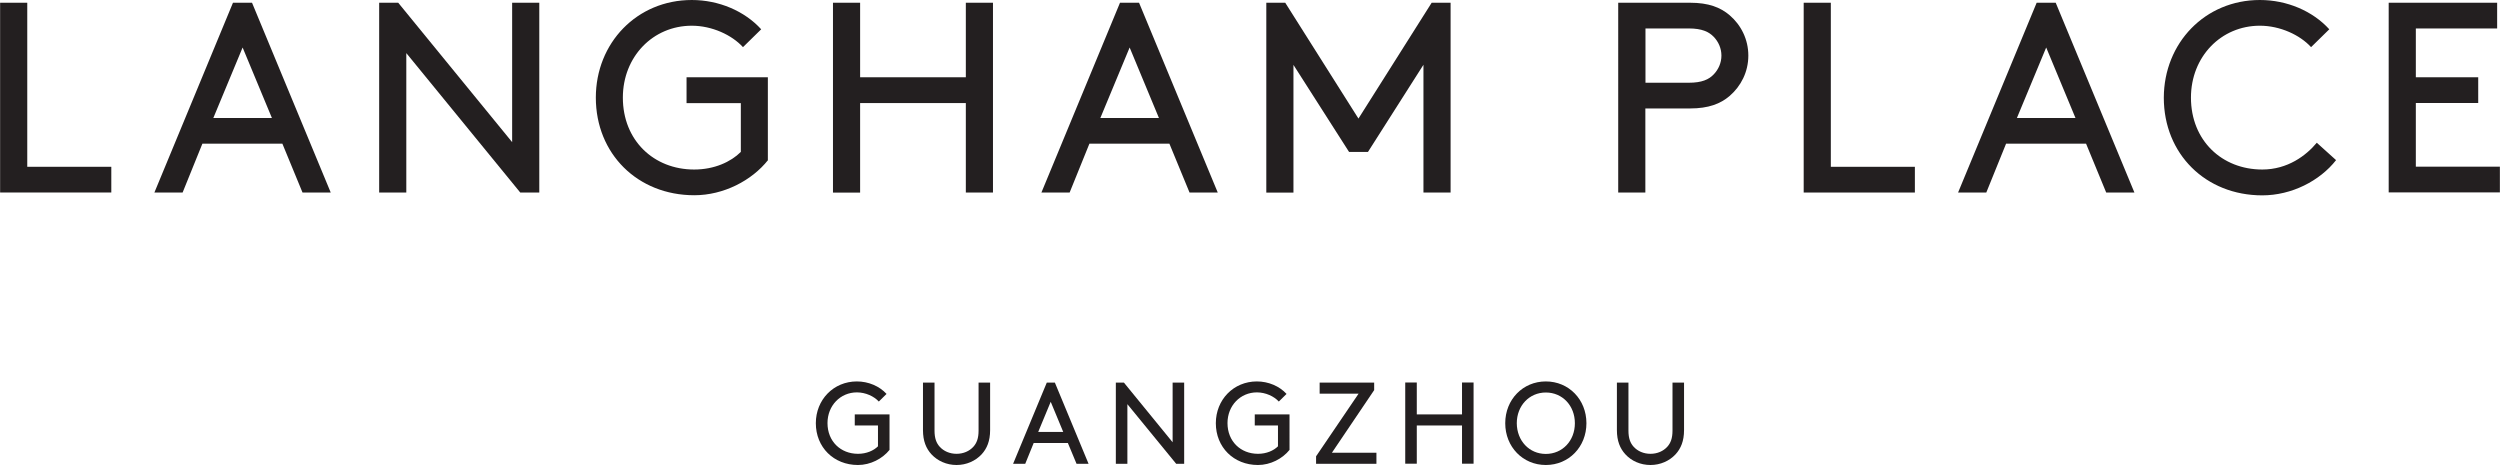
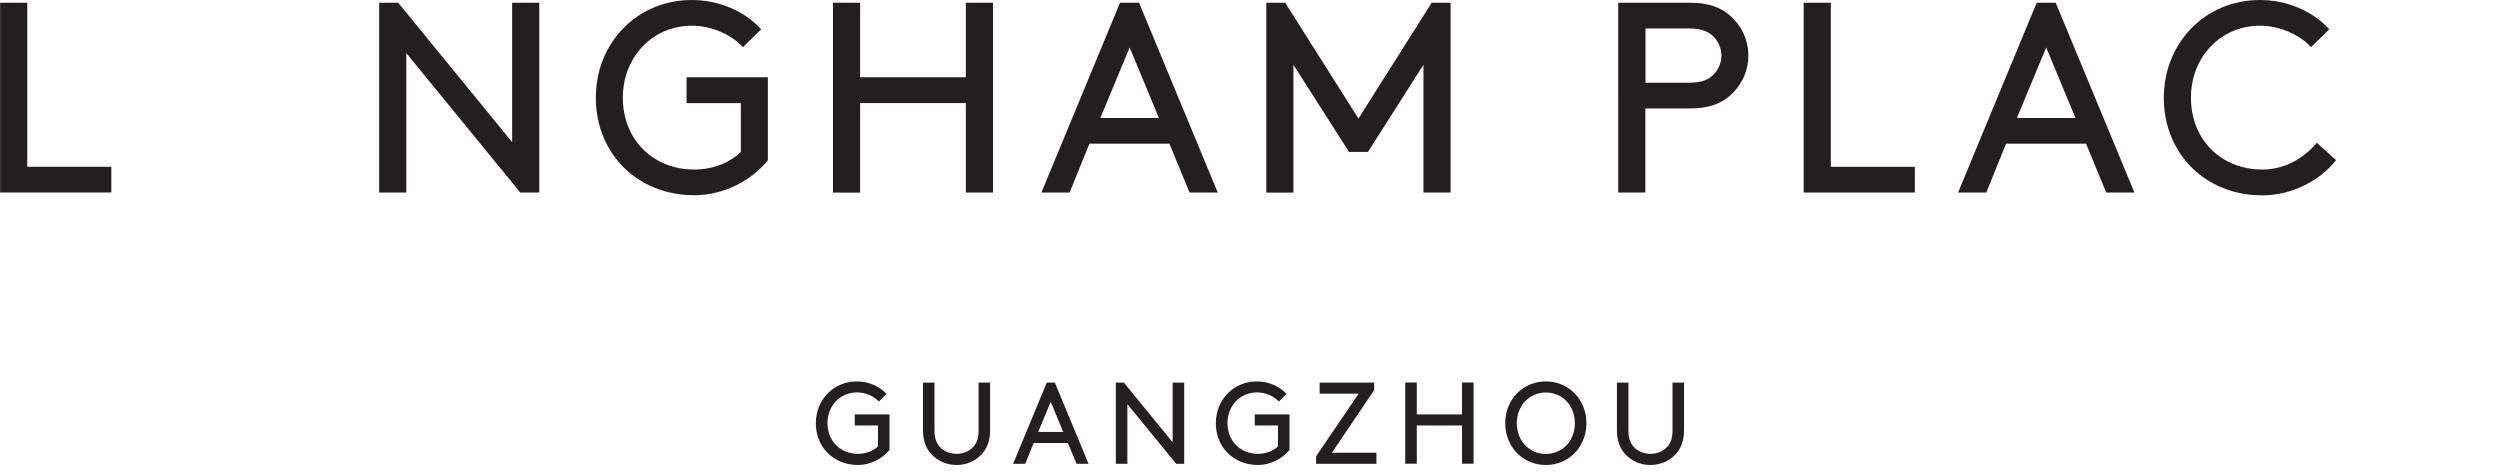
<svg xmlns="http://www.w3.org/2000/svg" version="1.1" id="Layer_1" x="0px" y="0px" viewBox="0 0 210 40" style="enable-background:new 0 0 210 40;" xml:space="preserve">
  <style type="text/css">
	.st0{fill:#231F20;}
</style>
  <g>
    <g>
      <g>
        <path class="st0" d="M74.72,37.79c-0.59,0.74-1.6,1.27-2.65,1.27c-2.04,0-3.54-1.49-3.54-3.51c0-1.97,1.48-3.51,3.45-3.51     c0.97,0,1.9,0.4,2.49,1.05l-0.65,0.64c-0.4-0.44-1.11-0.77-1.84-0.77c-1.39,0-2.47,1.11-2.47,2.58c0,1.54,1.11,2.58,2.56,2.58     c0.72,0,1.32-0.27,1.68-0.63v-1.75H71.8v-0.93h2.92V37.79z" />
        <path class="st0" d="M78.24,38.16c-0.44-0.48-0.71-1.11-0.71-2.03v-3.99h0.97v4.04c0,0.64,0.16,1.04,0.43,1.34     c0.34,0.38,0.85,0.6,1.42,0.6s1.08-0.22,1.42-0.6c0.27-0.3,0.43-0.7,0.43-1.34v-4.04h0.97v3.99c0,0.92-0.27,1.55-0.71,2.03     c-0.52,0.56-1.28,0.9-2.11,0.9C79.52,39.06,78.76,38.72,78.24,38.16z" />
        <path class="st0" d="M89.7,37.21h-2.87l-0.71,1.75H85.1l2.83-6.82h0.68l2.83,6.82h-1.01L89.7,37.21z M87.21,36.28h2.1l-1.05-2.53     L87.21,36.28z" />
        <path class="st0" d="M94.7,33.95v5.01h-0.97v-6.82h0.68l4.09,5.01v-5.01h0.97v6.82H98.8L94.7,33.95z" />
        <path class="st0" d="M108.32,37.79c-0.59,0.74-1.6,1.27-2.65,1.27c-2.04,0-3.54-1.49-3.54-3.51c0-1.97,1.48-3.51,3.45-3.51     c0.97,0,1.9,0.4,2.49,1.05l-0.65,0.64c-0.4-0.44-1.11-0.77-1.84-0.77c-1.39,0-2.47,1.11-2.47,2.58c0,1.54,1.11,2.58,2.56,2.58     c0.72,0,1.32-0.27,1.68-0.63v-1.75h-1.95v-0.93h2.92V37.79z" />
        <path class="st0" d="M110.85,32.14h4.58v0.63l-3.55,5.26h3.74v0.93h-5.07v-0.63l3.57-5.26h-3.27V32.14z" />
        <path class="st0" d="M122.81,35.74h-3.8v3.21h-0.97v-6.82h0.97v2.68h3.8v-2.68h0.97v6.82h-0.97V35.74z" />
        <path class="st0" d="M129.85,32.04c1.93,0,3.41,1.52,3.41,3.51c0,1.99-1.48,3.51-3.41,3.51c-1.93,0-3.41-1.52-3.41-3.51     C126.44,33.56,127.92,32.04,129.85,32.04z M129.85,38.13c1.39,0,2.44-1.1,2.44-2.58c0-1.47-1.04-2.58-2.44-2.58     c-1.39,0-2.44,1.11-2.44,2.58C127.42,37.03,128.46,38.13,129.85,38.13z" />
        <path class="st0" d="M136.53,38.16c-0.44-0.48-0.71-1.11-0.71-2.03v-3.99h0.97v4.04c0,0.64,0.16,1.04,0.43,1.34     c0.34,0.38,0.85,0.6,1.42,0.6c0.57,0,1.08-0.22,1.42-0.6c0.27-0.3,0.43-0.7,0.43-1.34v-4.04h0.97v3.99     c0,0.92-0.27,1.55-0.71,2.03c-0.52,0.56-1.28,0.9-2.11,0.9C137.8,39.06,137.04,38.72,136.53,38.16z" />
      </g>
    </g>
    <g>
      <g>
        <path class="st0" d="M2.29,14.01h7.06v2.16H0.01V0.23h2.28V14.01z" />
-         <path class="st0" d="M23.72,12.07h-6.72l-1.66,4.1h-2.37l6.6-15.94h1.6l6.61,15.94h-2.37L23.72,12.07z M17.92,9.91h4.92     l-2.46-5.92L17.92,9.91z" />
        <path class="st0" d="M34.13,4.46v11.71h-2.28V0.23h1.6l9.57,11.71V0.23h2.28v15.94H43.7L34.13,4.46z" />
        <path class="st0" d="M64.52,13.44c-1.37,1.73-3.74,2.96-6.2,2.96c-4.76,0-8.27-3.48-8.27-8.2c0-4.6,3.46-8.2,8.06-8.2     c2.28,0,4.44,0.93,5.83,2.46l-1.53,1.5c-0.93-1.02-2.6-1.8-4.3-1.8c-3.26,0-5.79,2.6-5.79,6.04c0,3.6,2.6,6.04,5.99,6.04     c1.69,0,3.08-0.64,3.92-1.48v-4.1h-4.56V6.49h6.83V13.44z" />
        <path class="st0" d="M81.13,8.66h-8.88v7.52h-2.28V0.23h2.28v6.26h8.88V0.23h2.28v15.94h-2.28V8.66z" />
        <path class="st0" d="M98.23,12.07h-6.72l-1.66,4.1h-2.37l6.6-15.94h1.6l6.61,15.94h-2.37L98.23,12.07z M92.43,9.91h4.92     l-2.46-5.92L92.43,9.91z" />
        <path class="st0" d="M114.91,12.76h-1.59l-4.67-7.31v10.73h-2.28V0.23h1.59l6.15,9.73l6.15-9.73h1.59v15.94h-2.28V5.44     L114.91,12.76z" />
        <path class="st0" d="M138.21,9.11v7.06h-2.28V0.23h6.04c1.55,0,2.55,0.39,3.32,1.05c0.96,0.82,1.57,2.03,1.57,3.39     c0,1.37-0.62,2.57-1.57,3.39c-0.77,0.66-1.78,1.05-3.32,1.05H138.21z M141.86,6.95c1.09,0,1.69-0.27,2.1-0.71     c0.39-0.41,0.64-0.96,0.64-1.57s-0.25-1.16-0.64-1.57c-0.41-0.43-1-0.71-2.1-0.71h-3.64v4.56H141.86z" />
        <path class="st0" d="M153.79,14.01h7.06v2.16h-9.34V0.23h2.28V14.01z" />
        <path class="st0" d="M175.23,12.07h-6.72l-1.66,4.1h-2.37l6.6-15.94h1.6l6.61,15.94h-2.37L175.23,12.07z M169.42,9.91h4.92     l-2.46-5.92L169.42,9.91z" />
        <path class="st0" d="M189.83,0c2.28,0,4.44,0.93,5.83,2.46l-1.53,1.5c-0.93-1.02-2.6-1.8-4.3-1.8c-3.26,0-5.79,2.6-5.79,6.04     c0,3.6,2.6,6.04,5.99,6.04c2.14,0,3.69-1.18,4.58-2.25l1.62,1.46c-1.37,1.75-3.74,2.96-6.2,2.96c-4.76,0-8.27-3.48-8.27-8.2     C181.77,3.6,185.23,0,189.83,0z" />
-         <path class="st0" d="M208.17,6.49v2.16h-5.24v5.35h7.06v2.16h-9.34V0.23h9.11v2.16h-6.83v4.1H208.17z" />
      </g>
    </g>
  </g>
</svg>